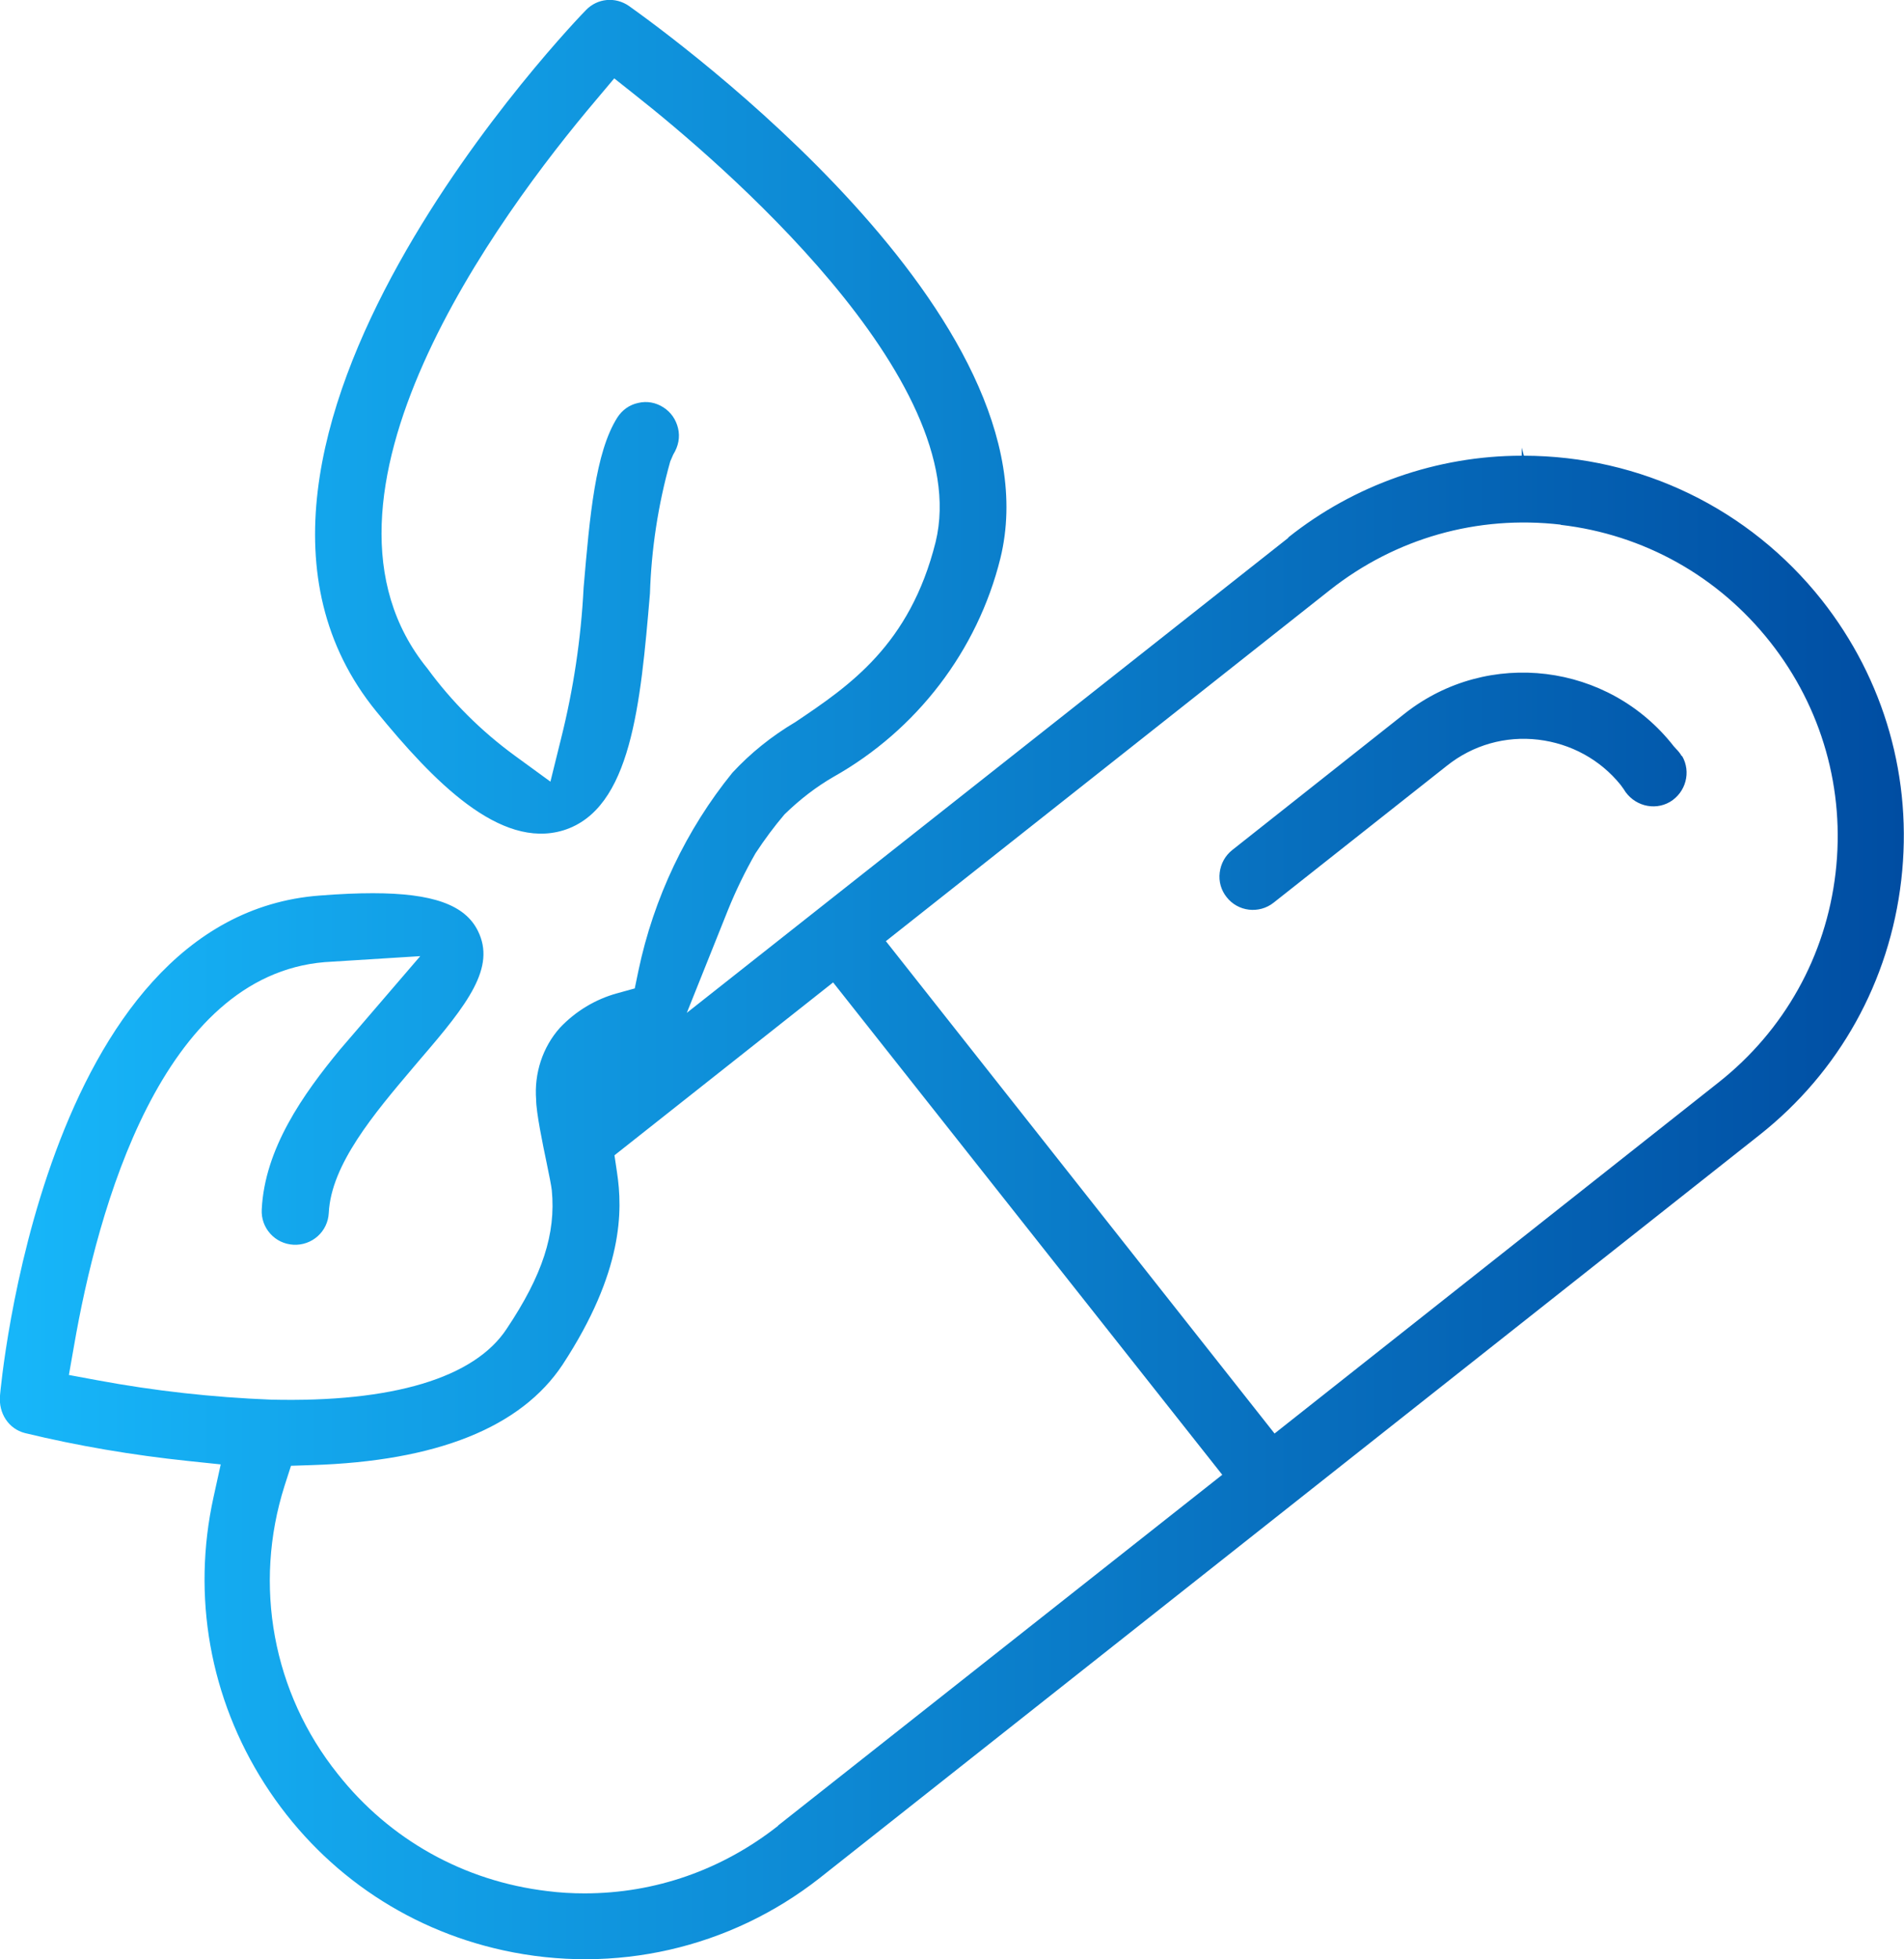
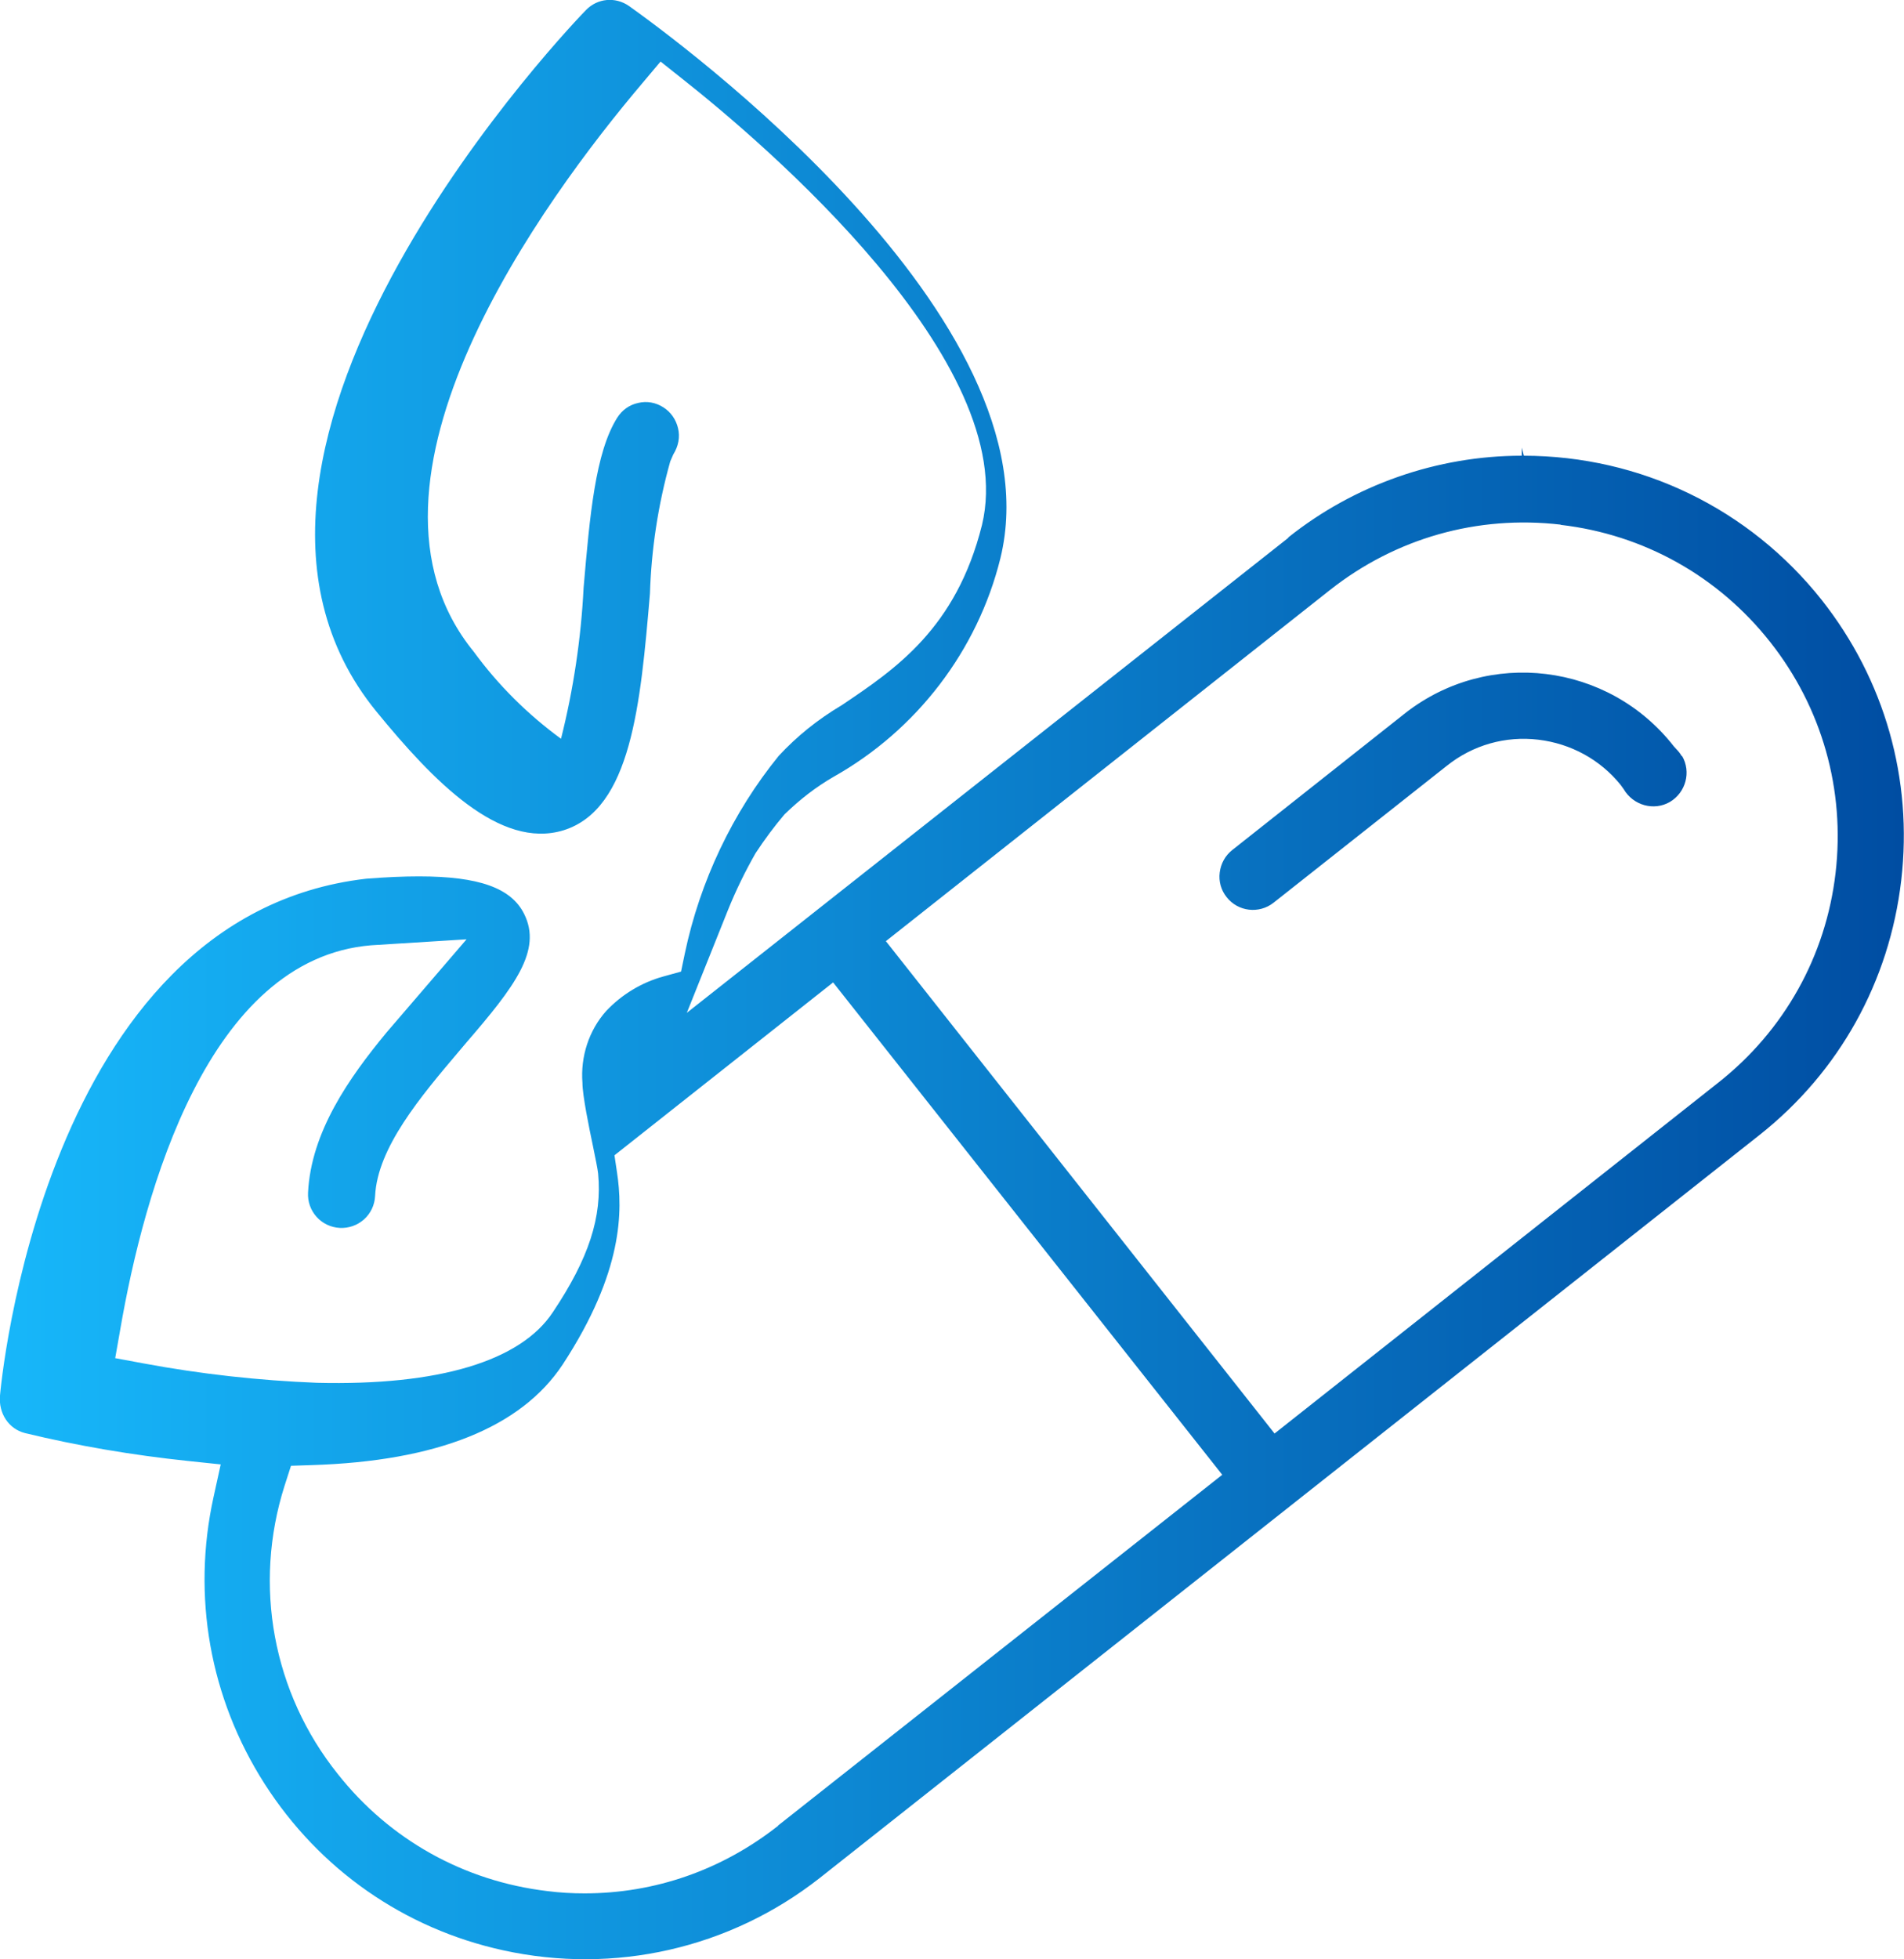
<svg xmlns="http://www.w3.org/2000/svg" id="_Слой_2" viewBox="0 0 82.64 85">
  <defs>
    <style>.cls-1{fill:url(#linear-gradient);stroke-width:0px;}</style>
    <linearGradient id="linear-gradient" x1="0" y1="42.5" x2="82.64" y2="42.5" gradientUnits="userSpaceOnUse">
      <stop offset="0" stop-color="#17b7fa" />
      <stop offset="1" stop-color="#004da2" />
    </linearGradient>
  </defs>
  <g id="Layer_1">
-     <path class="cls-1" d="m55.92,23.33l-26.11,20.61,1.79-4.47c.34-.84.74-1.66,1.19-2.45.4-.61.81-1.16,1.26-1.69.68-.66,1.37-1.19,2.13-1.63,3.61-2.03,6.25-5.48,7.24-9.48C45.97,13.8,29.21,1.62,27.3.26c-.59-.41-1.37-.34-1.87.18-.19.19-18.43,18.98-9.1,30.42,2.47,3.02,5.36,6.01,8.13,5.16,2.94-.92,3.34-5.46,3.75-10.27.06-1.91.35-3.84.88-5.73l.13-.3c.23-.37.3-.76.21-1.14-.09-.38-.31-.7-.64-.91-.33-.21-.71-.28-1.09-.19-.38.08-.7.31-.91.64-.95,1.51-1.19,4.23-1.46,7.38-.11,2.19-.44,4.4-.98,6.55l-.46,1.86-1.55-1.13c-1.45-1.06-2.73-2.33-3.79-3.78-6.01-7.37,3.11-19.69,7.31-24.65l.8-.95.97.77c3.48,2.75,14.69,12.27,12.98,19.34-1.12,4.48-3.76,6.25-6.08,7.81-1.06.63-1.95,1.35-2.74,2.2-2,2.46-3.42,5.44-4.08,8.59l-.16.77-.76.21c-.95.26-1.81.78-2.49,1.5-.75.84-1.12,1.98-1.03,3.12,0,.54.29,1.95.45,2.71.12.58.21,1.03.23,1.22.18,1.88-.4,3.68-1.96,6.01-1.4,2.13-4.96,3.2-10.24,3.07-2.53-.1-5.05-.38-7.52-.84l-1.24-.23.22-1.25c1.03-5.97,3.8-16.07,10.88-16.66l4.15-.26-3.48,4.05c-1.61,1.95-3.27,4.3-3.4,6.94-.02.39.11.76.37,1.05.26.29.62.46,1.01.48.38.02.76-.11,1.05-.37.29-.26.46-.62.48-1.01.1-2.1,1.98-4.32,3.64-6.28l.33-.39c2.08-2.41,3.29-3.99,2.5-5.57-.56-1.13-1.97-1.63-4.56-1.63-.65,0-1.4.03-2.29.1C1.81,39.74.02,60.33,0,60.54c-.07.78.38,1.45,1.08,1.63,2.31.56,4.69.96,7.07,1.21l1.43.15-.31,1.41c-.95,4.31-.16,8.73,2.21,12.44,2.38,3.72,6.06,6.29,10.36,7.23,4.83,1.06,9.84-.08,13.73-3.13l40.81-32.25c3.45-2.73,5.63-6.65,6.14-11.04s-.72-8.7-3.45-12.16c-3.15-3.97-7.86-6.25-12.93-6.26l-.09-.35v.35c-3.67,0-7.27,1.26-10.14,3.55Zm-22.15,55.88c-2.43,1.91-5.33,2.93-8.4,2.93-.54,0-1.08-.03-1.62-.1-3.61-.43-6.84-2.23-9.09-5.08-2.82-3.52-3.68-8.19-2.31-12.5l.28-.87.91-.03c5.41-.17,9.07-1.63,10.88-4.36,2.64-4.03,2.61-6.69,2.36-8.34l-.11-.74,9.49-7.5,16.89,21.36-19.27,15.21Zm33.97-56.44c3.61.42,6.84,2.23,9.09,5.08,2.25,2.85,3.26,6.41,2.84,10.02-.42,3.61-2.23,6.84-5.08,9.09l-19.27,15.23-16.87-21.36,19.27-15.23c2.85-2.25,6.4-3.26,10.02-2.84Zm5.27,10.03c.4.69.16,1.58-.53,1.99-.69.4-1.59.16-2.01-.56l-.13-.18c-.89-1.1-2.16-1.79-3.57-1.96-1.43-.17-2.84.23-3.97,1.13l-7.52,5.94c-.63.5-1.55.39-2.04-.24-.24-.3-.35-.68-.3-1.07.05-.39.24-.73.54-.97l7.51-5.94h0c3.6-2.82,8.83-2.19,11.66,1.44l.1.11c.09.09.18.2.24.31Z" />
+     <path class="cls-1" d="m55.92,23.33l-26.11,20.61,1.79-4.47c.34-.84.74-1.66,1.19-2.45.4-.61.81-1.16,1.26-1.69.68-.66,1.37-1.19,2.13-1.63,3.61-2.03,6.25-5.48,7.24-9.48C45.97,13.8,29.21,1.62,27.3.26c-.59-.41-1.37-.34-1.87.18-.19.19-18.43,18.98-9.1,30.42,2.47,3.02,5.36,6.01,8.13,5.16,2.94-.92,3.34-5.46,3.75-10.27.06-1.91.35-3.84.88-5.73l.13-.3c.23-.37.3-.76.21-1.14-.09-.38-.31-.7-.64-.91-.33-.21-.71-.28-1.09-.19-.38.08-.7.31-.91.64-.95,1.51-1.19,4.23-1.46,7.38-.11,2.19-.44,4.4-.98,6.55c-1.45-1.06-2.73-2.33-3.79-3.78-6.01-7.37,3.11-19.69,7.31-24.65l.8-.95.97.77c3.48,2.75,14.69,12.27,12.98,19.34-1.12,4.48-3.76,6.25-6.08,7.81-1.06.63-1.95,1.35-2.74,2.2-2,2.46-3.42,5.44-4.08,8.59l-.16.77-.76.21c-.95.26-1.81.78-2.49,1.5-.75.84-1.12,1.98-1.03,3.12,0,.54.29,1.95.45,2.71.12.58.21,1.03.23,1.22.18,1.88-.4,3.68-1.96,6.01-1.4,2.13-4.96,3.2-10.24,3.07-2.53-.1-5.05-.38-7.52-.84l-1.24-.23.22-1.25c1.03-5.97,3.8-16.07,10.88-16.66l4.15-.26-3.48,4.05c-1.61,1.95-3.27,4.3-3.4,6.94-.02.39.11.76.37,1.05.26.29.62.46,1.01.48.38.02.76-.11,1.05-.37.29-.26.46-.62.48-1.01.1-2.1,1.98-4.32,3.64-6.28l.33-.39c2.08-2.41,3.29-3.99,2.5-5.57-.56-1.13-1.97-1.63-4.56-1.63-.65,0-1.4.03-2.29.1C1.81,39.74.02,60.33,0,60.54c-.07.78.38,1.45,1.08,1.63,2.31.56,4.69.96,7.07,1.21l1.43.15-.31,1.41c-.95,4.31-.16,8.73,2.21,12.44,2.38,3.72,6.06,6.29,10.36,7.23,4.83,1.06,9.84-.08,13.73-3.13l40.81-32.25c3.45-2.73,5.63-6.65,6.14-11.04s-.72-8.7-3.45-12.16c-3.15-3.97-7.86-6.25-12.93-6.26l-.09-.35v.35c-3.67,0-7.27,1.26-10.14,3.55Zm-22.15,55.88c-2.43,1.91-5.33,2.93-8.4,2.93-.54,0-1.08-.03-1.62-.1-3.61-.43-6.84-2.23-9.09-5.08-2.82-3.52-3.68-8.19-2.31-12.5l.28-.87.91-.03c5.41-.17,9.07-1.63,10.88-4.36,2.64-4.03,2.61-6.69,2.36-8.34l-.11-.74,9.49-7.5,16.89,21.36-19.27,15.21Zm33.97-56.44c3.61.42,6.84,2.23,9.09,5.08,2.25,2.85,3.26,6.41,2.84,10.02-.42,3.61-2.23,6.84-5.08,9.09l-19.27,15.23-16.87-21.36,19.27-15.23c2.85-2.25,6.4-3.26,10.02-2.84Zm5.27,10.03c.4.69.16,1.58-.53,1.99-.69.4-1.59.16-2.01-.56l-.13-.18c-.89-1.1-2.16-1.79-3.57-1.96-1.43-.17-2.84.23-3.97,1.13l-7.52,5.94c-.63.5-1.55.39-2.04-.24-.24-.3-.35-.68-.3-1.07.05-.39.24-.73.54-.97l7.51-5.94h0c3.6-2.82,8.83-2.19,11.66,1.44l.1.11c.09.09.18.2.24.31Z" />
  </g>
</svg>